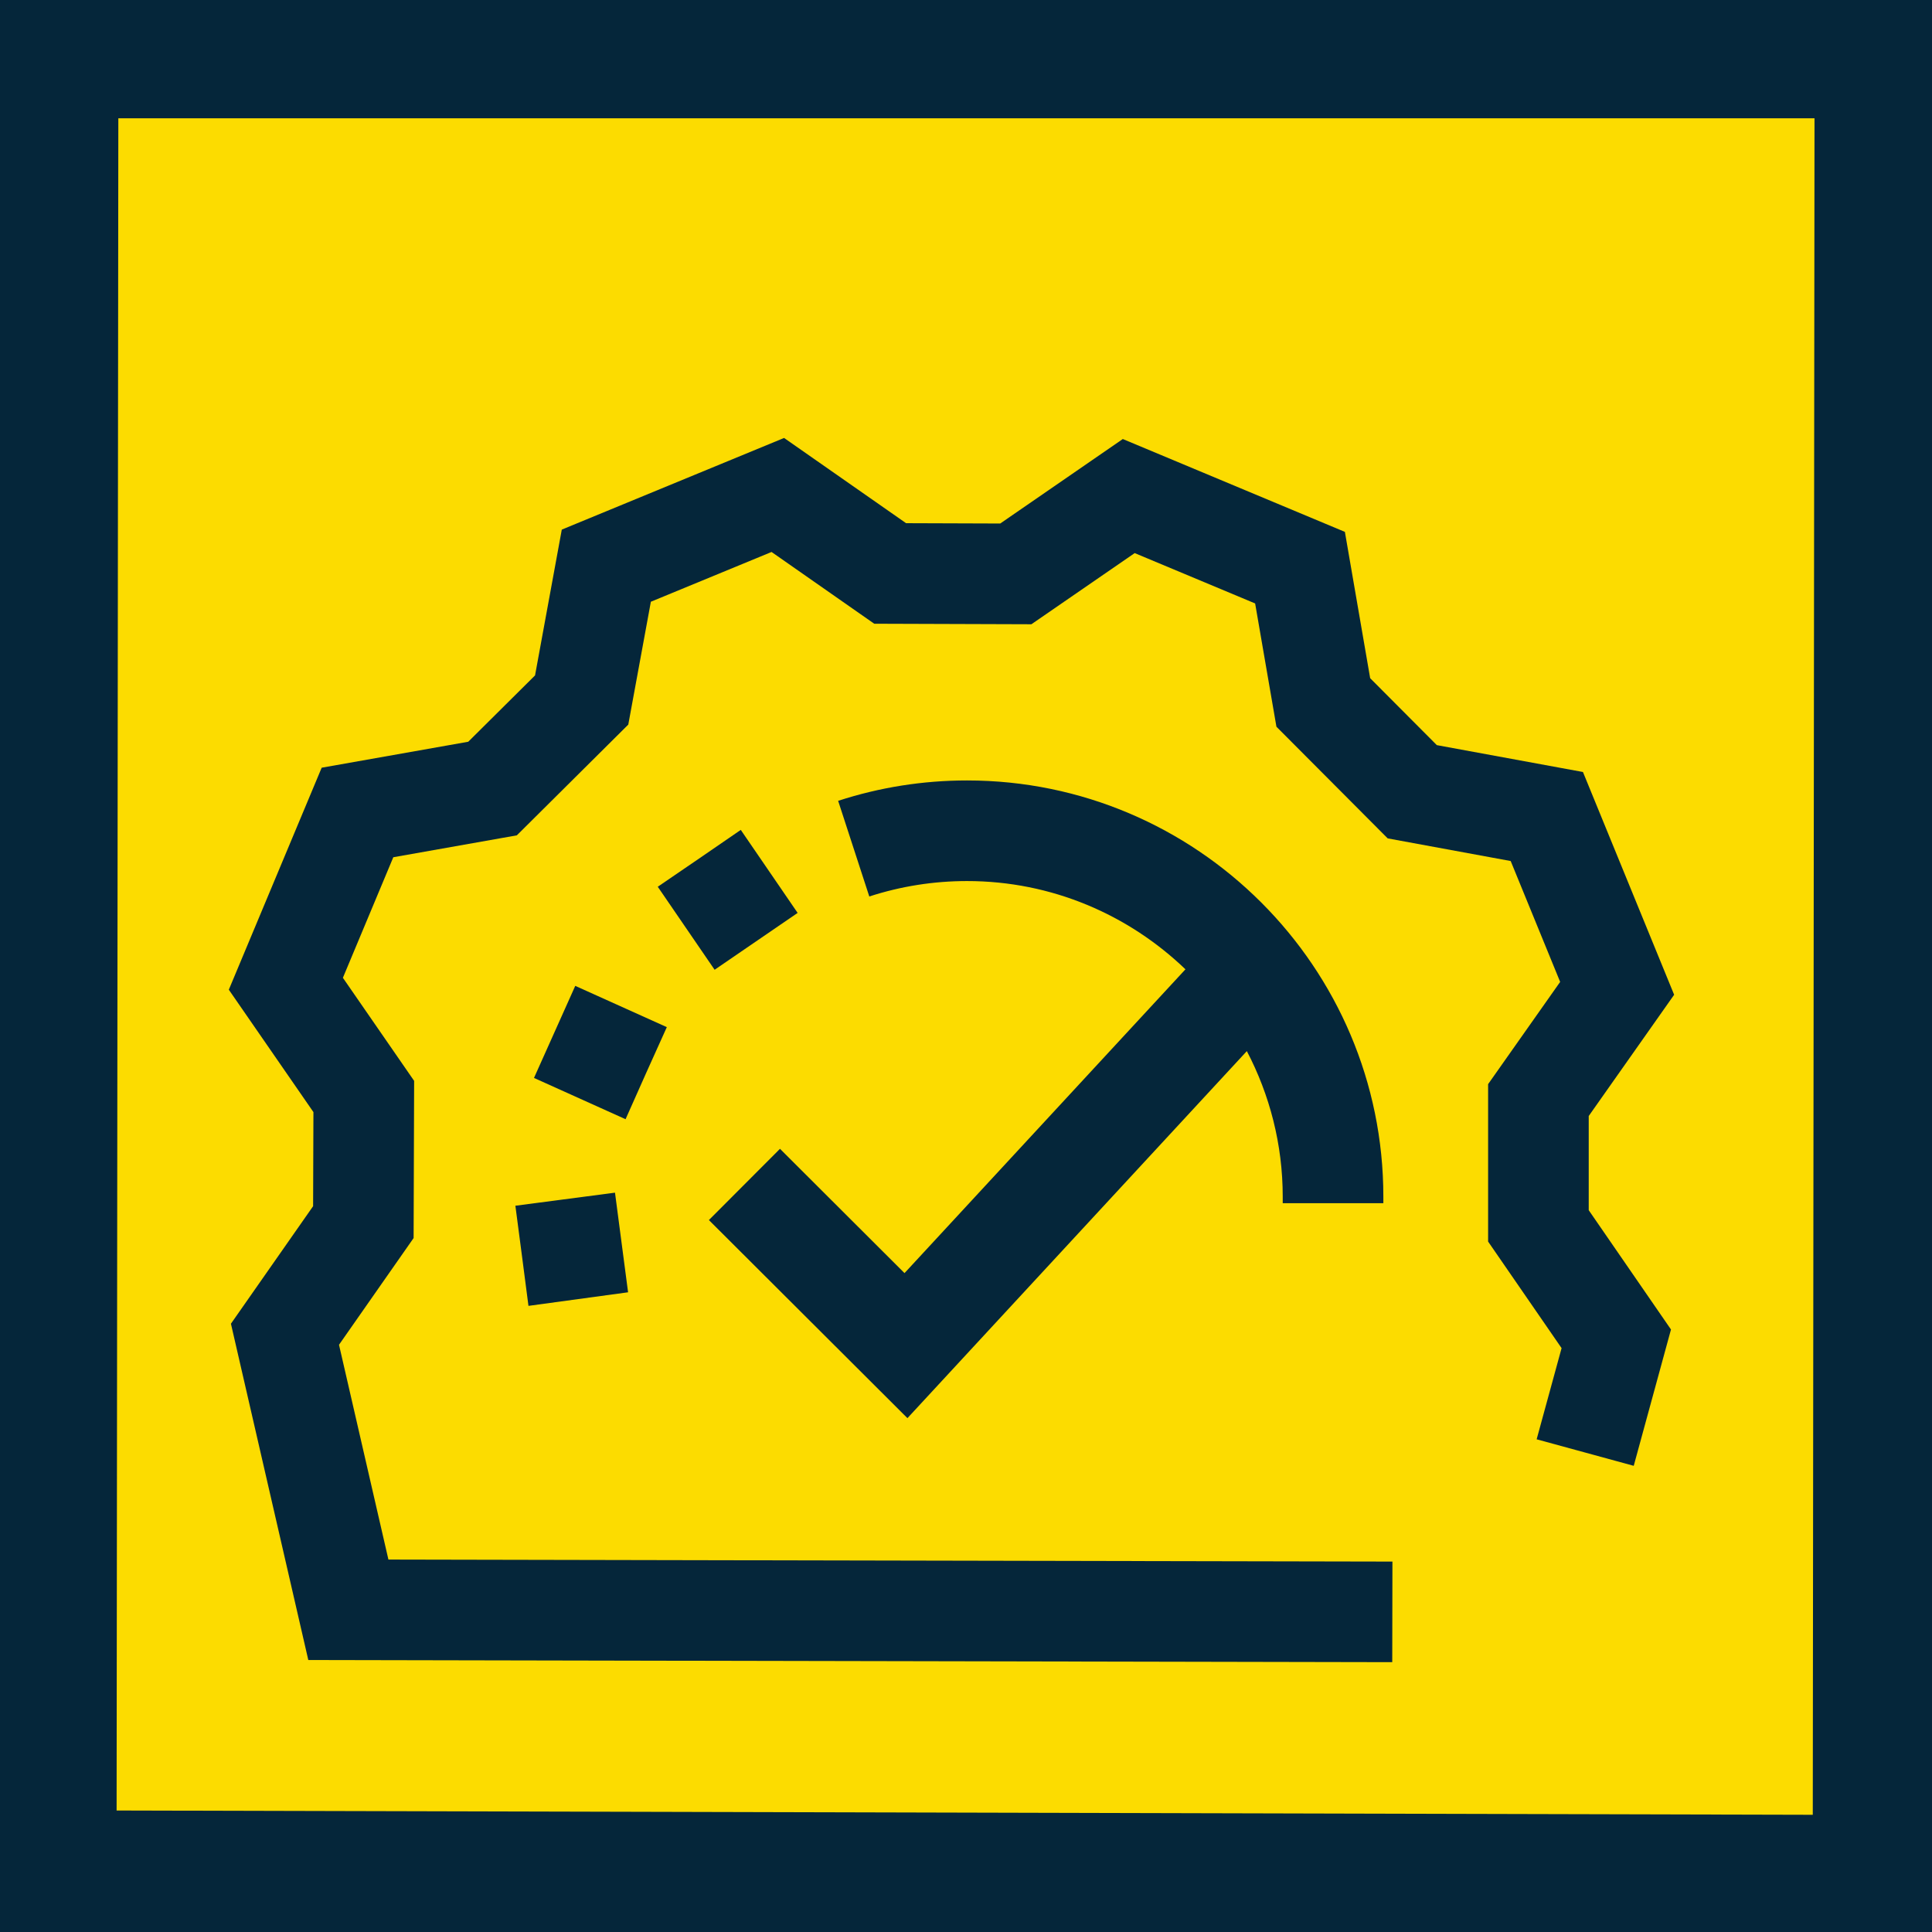
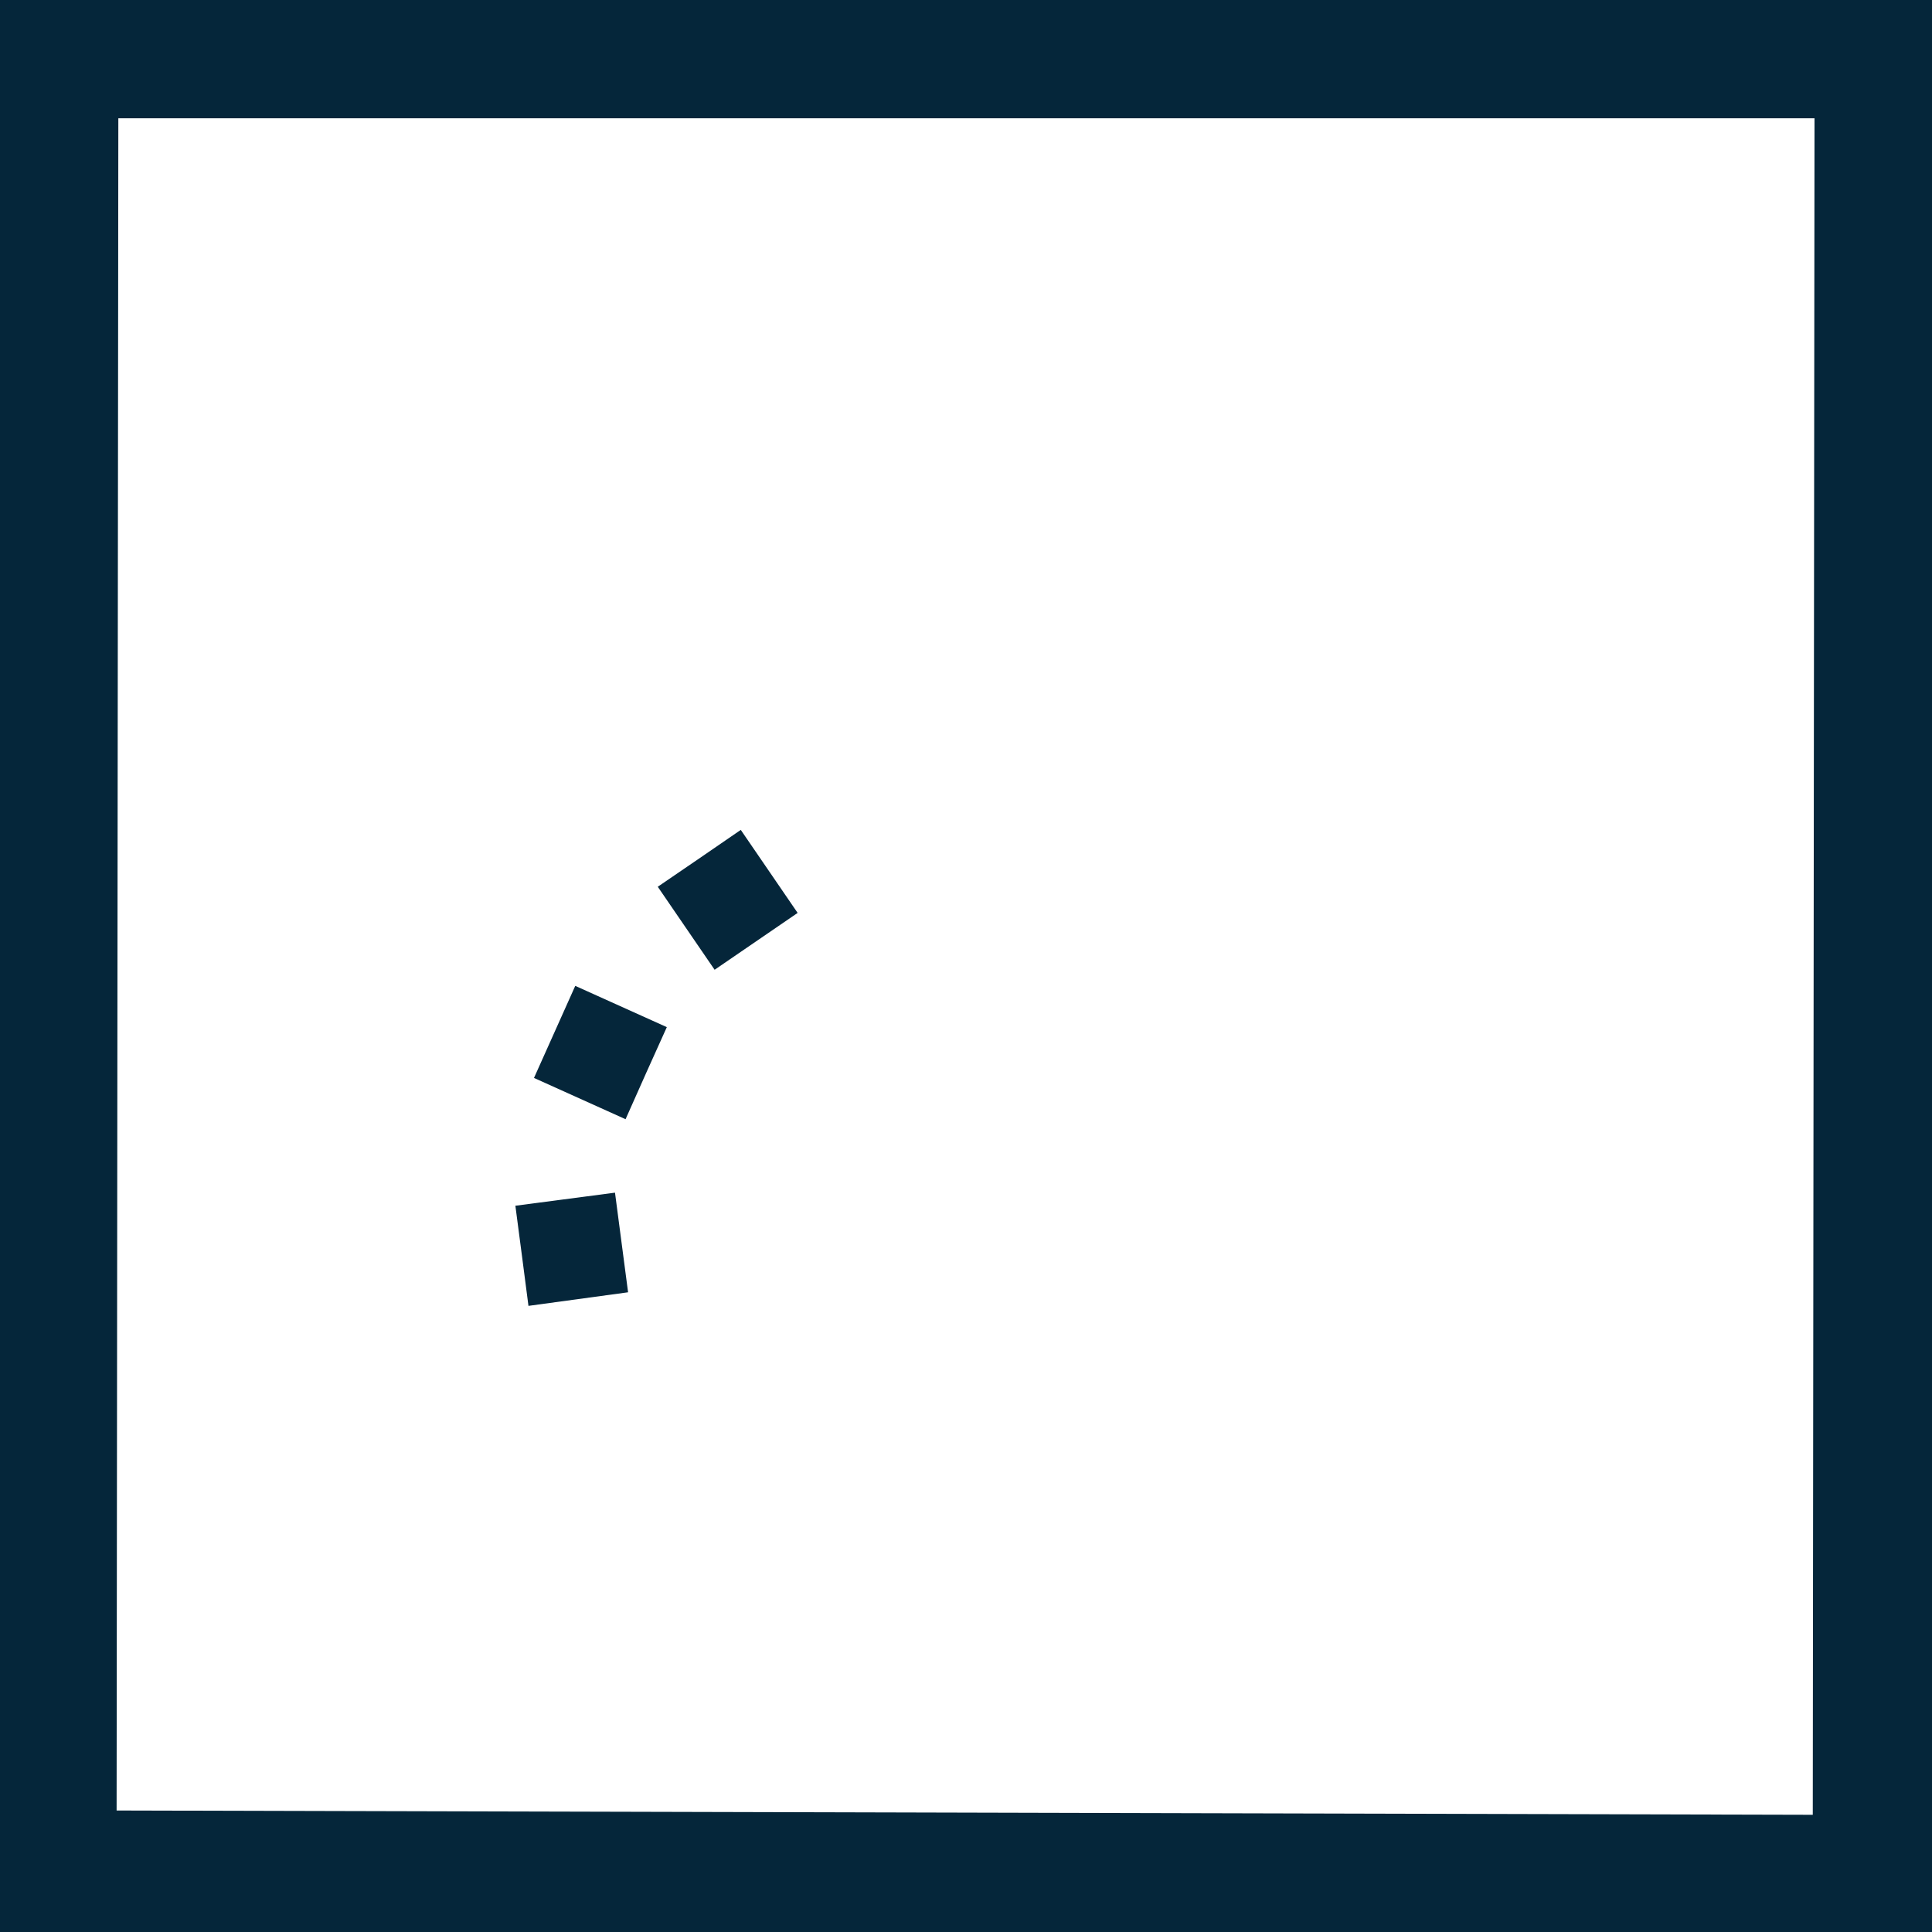
<svg xmlns="http://www.w3.org/2000/svg" version="1.1" id="Layer_1" x="0px" y="0px" viewBox="0 0 96 96" style="enable-background:new 0 0 96 96;" xml:space="preserve">
  <style type="text/css">
	.st0{fill:#FFFFFF;}
	.st1{fill:#FCDC00;}
	.st2{fill:#05263A;}
	.st3{fill:#2C282C;}
	.st4{fill:#07CED6;}
	.st5{fill:#63DB2A;}
	.st6{fill:#F4CF14;}
	.st7{fill:#50E4EA;}
	.st8{fill:#04AADB;}
	.st9{fill:#85EA2D;}
	.st10{fill:#FF730B;}
	.st11{fill:#17D1FC;}
	.st12{fill:#00AADB;}
	.st13{fill:none;}
</style>
  <g>
    <g>
      <g>
        <g>
-           <rect x="2.955" y="2.949" class="st1" width="90.089" height="90.101" />
-         </g>
+           </g>
      </g>
      <path class="st2" d="M90.162,5.877l-0.086,84.299L5.794,89.963L5.88,5.877H90.162z M96,0h-5.048H5.048H0v5.047v85.906V96h5.048    h85.904H96v-5.047V5.047V0L96,0z" />
    </g>
    <g>
      <g>
        <path class="st2" d="M25.934,62.388L25.934,62.388l-0.325-2.476l4.95-0.649l0.65,4.95l-4.95,0.675     C25.934,62.388,26.259,64.888,25.934,62.388z M26.534,53.562l2.05-4.575l4.55,2.051l-1.025,2.274l0,0l-1.025,2.301     C26.534,53.562,31.084,55.613,26.534,53.562z M32.684,44.062l2.05-1.4l0,0l2.075-1.425l2.825,4.125l-4.125,2.825     C32.684,44.062,35.509,48.187,32.684,44.062z" />
      </g>
    </g>
    <g>
      <g>
        <g>
-           <path class="st2" d="M69.18,82.592l-53.861-0.107l-3.844-16.71l4.083-5.84l0.016-4.675l-4.204-6.082l4.614-11.031l7.283-1.29      l3.319-3.296l1.329-7.245l11.046-4.554l6.062,4.235l4.678,0.016l6.09-4.198l11.036,4.614l1.256,7.271l3.312,3.325l7.261,1.335      l4.531,11.069l-4.244,6.025v4.68l4.087,5.928l-1.851,6.774l-4.824-1.318l1.239-4.53l-3.651-5.295v-7.822l3.58-5.081      l-2.458-6.006l-6.111-1.125l-5.529-5.549l-1.058-6.125l-5.985-2.502l-5.133,3.536l-7.808-0.026l-5.103-3.566L32.341,29.9      l-1.122,6.105l-5.538,5.503l-6.138,1.088l-2.505,5.99l3.54,5.122l-0.026,7.81l-3.707,5.303l2.455,10.673l49.889,0.1      L69.18,82.592z" />
-         </g>
+           </g>
      </g>
    </g>
-     <path class="st2" d="M48.053,38.78c-2.187,0-4.342,0.341-6.406,1.013l1.548,4.753c1.563-0.509,3.198-0.767,4.858-0.767   c4.21,0,8.03,1.676,10.851,4.386L44.945,63.26l-6.188-6.176l-3.532,3.54l9.865,9.843l16.865-18.238   c1.133,2.167,1.783,4.626,1.783,7.236v0.321h5v-0.321C68.738,48.06,59.459,38.78,48.053,38.78z" />
  </g>
</svg>